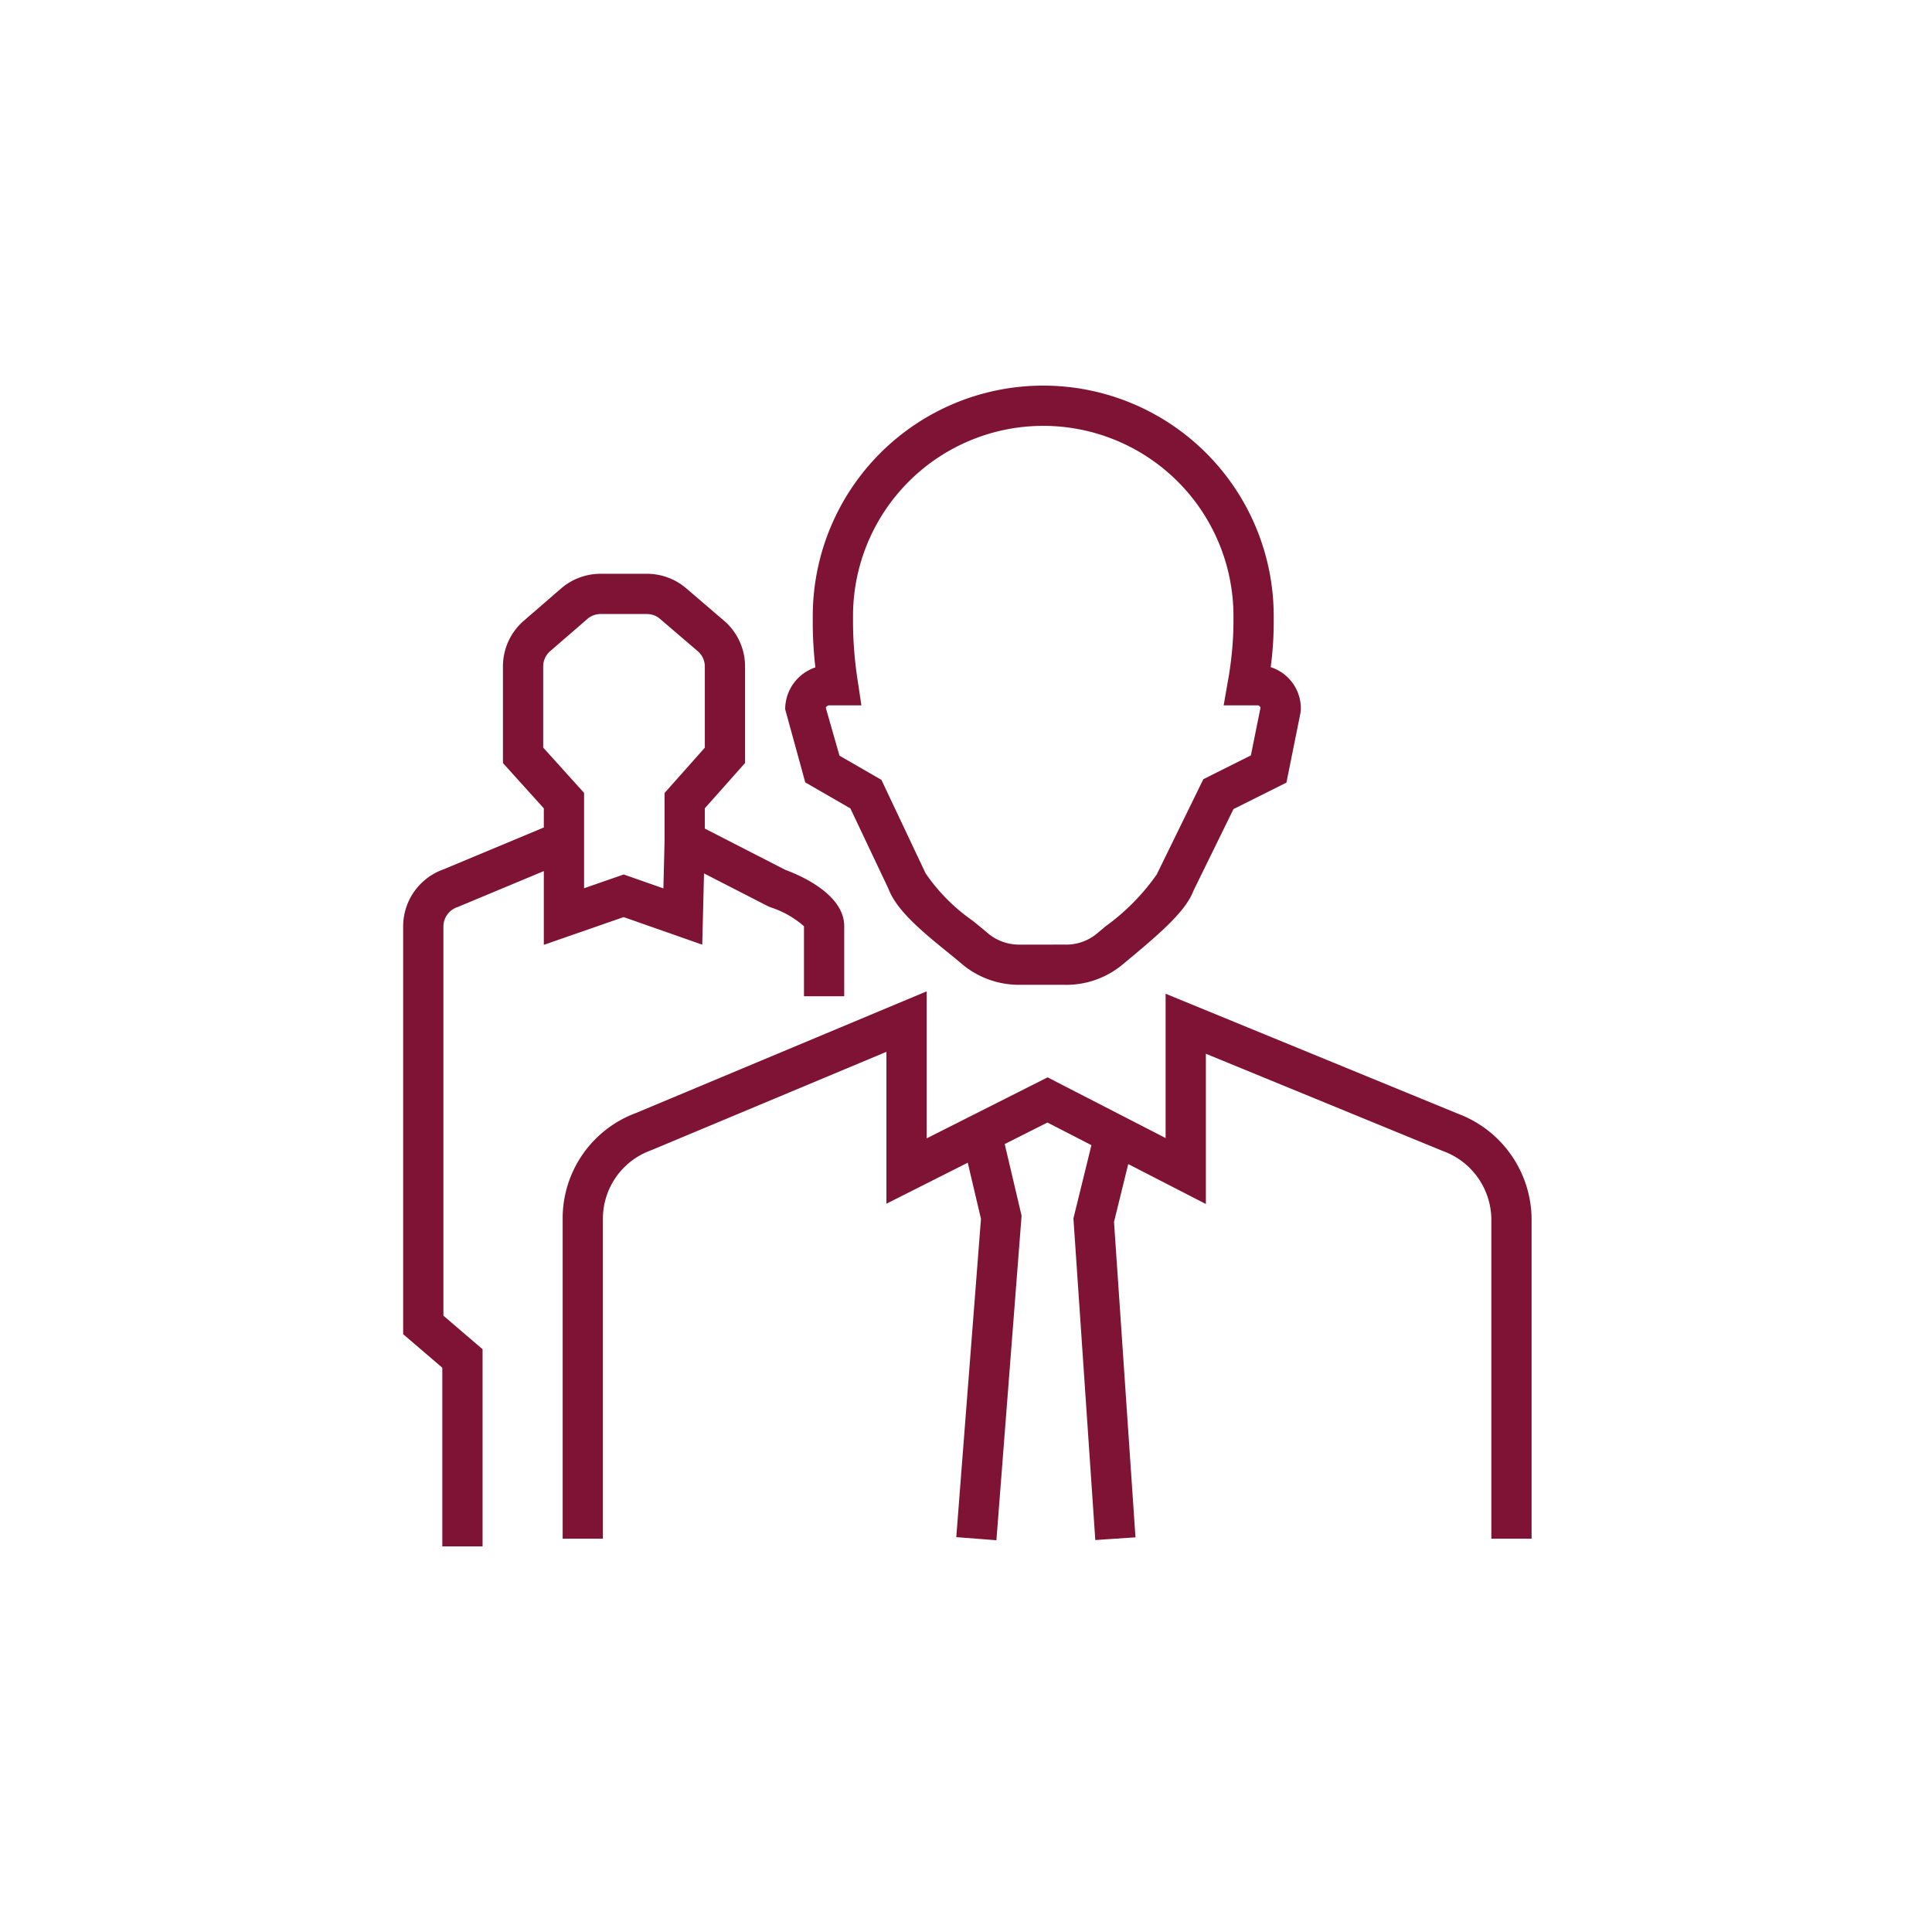
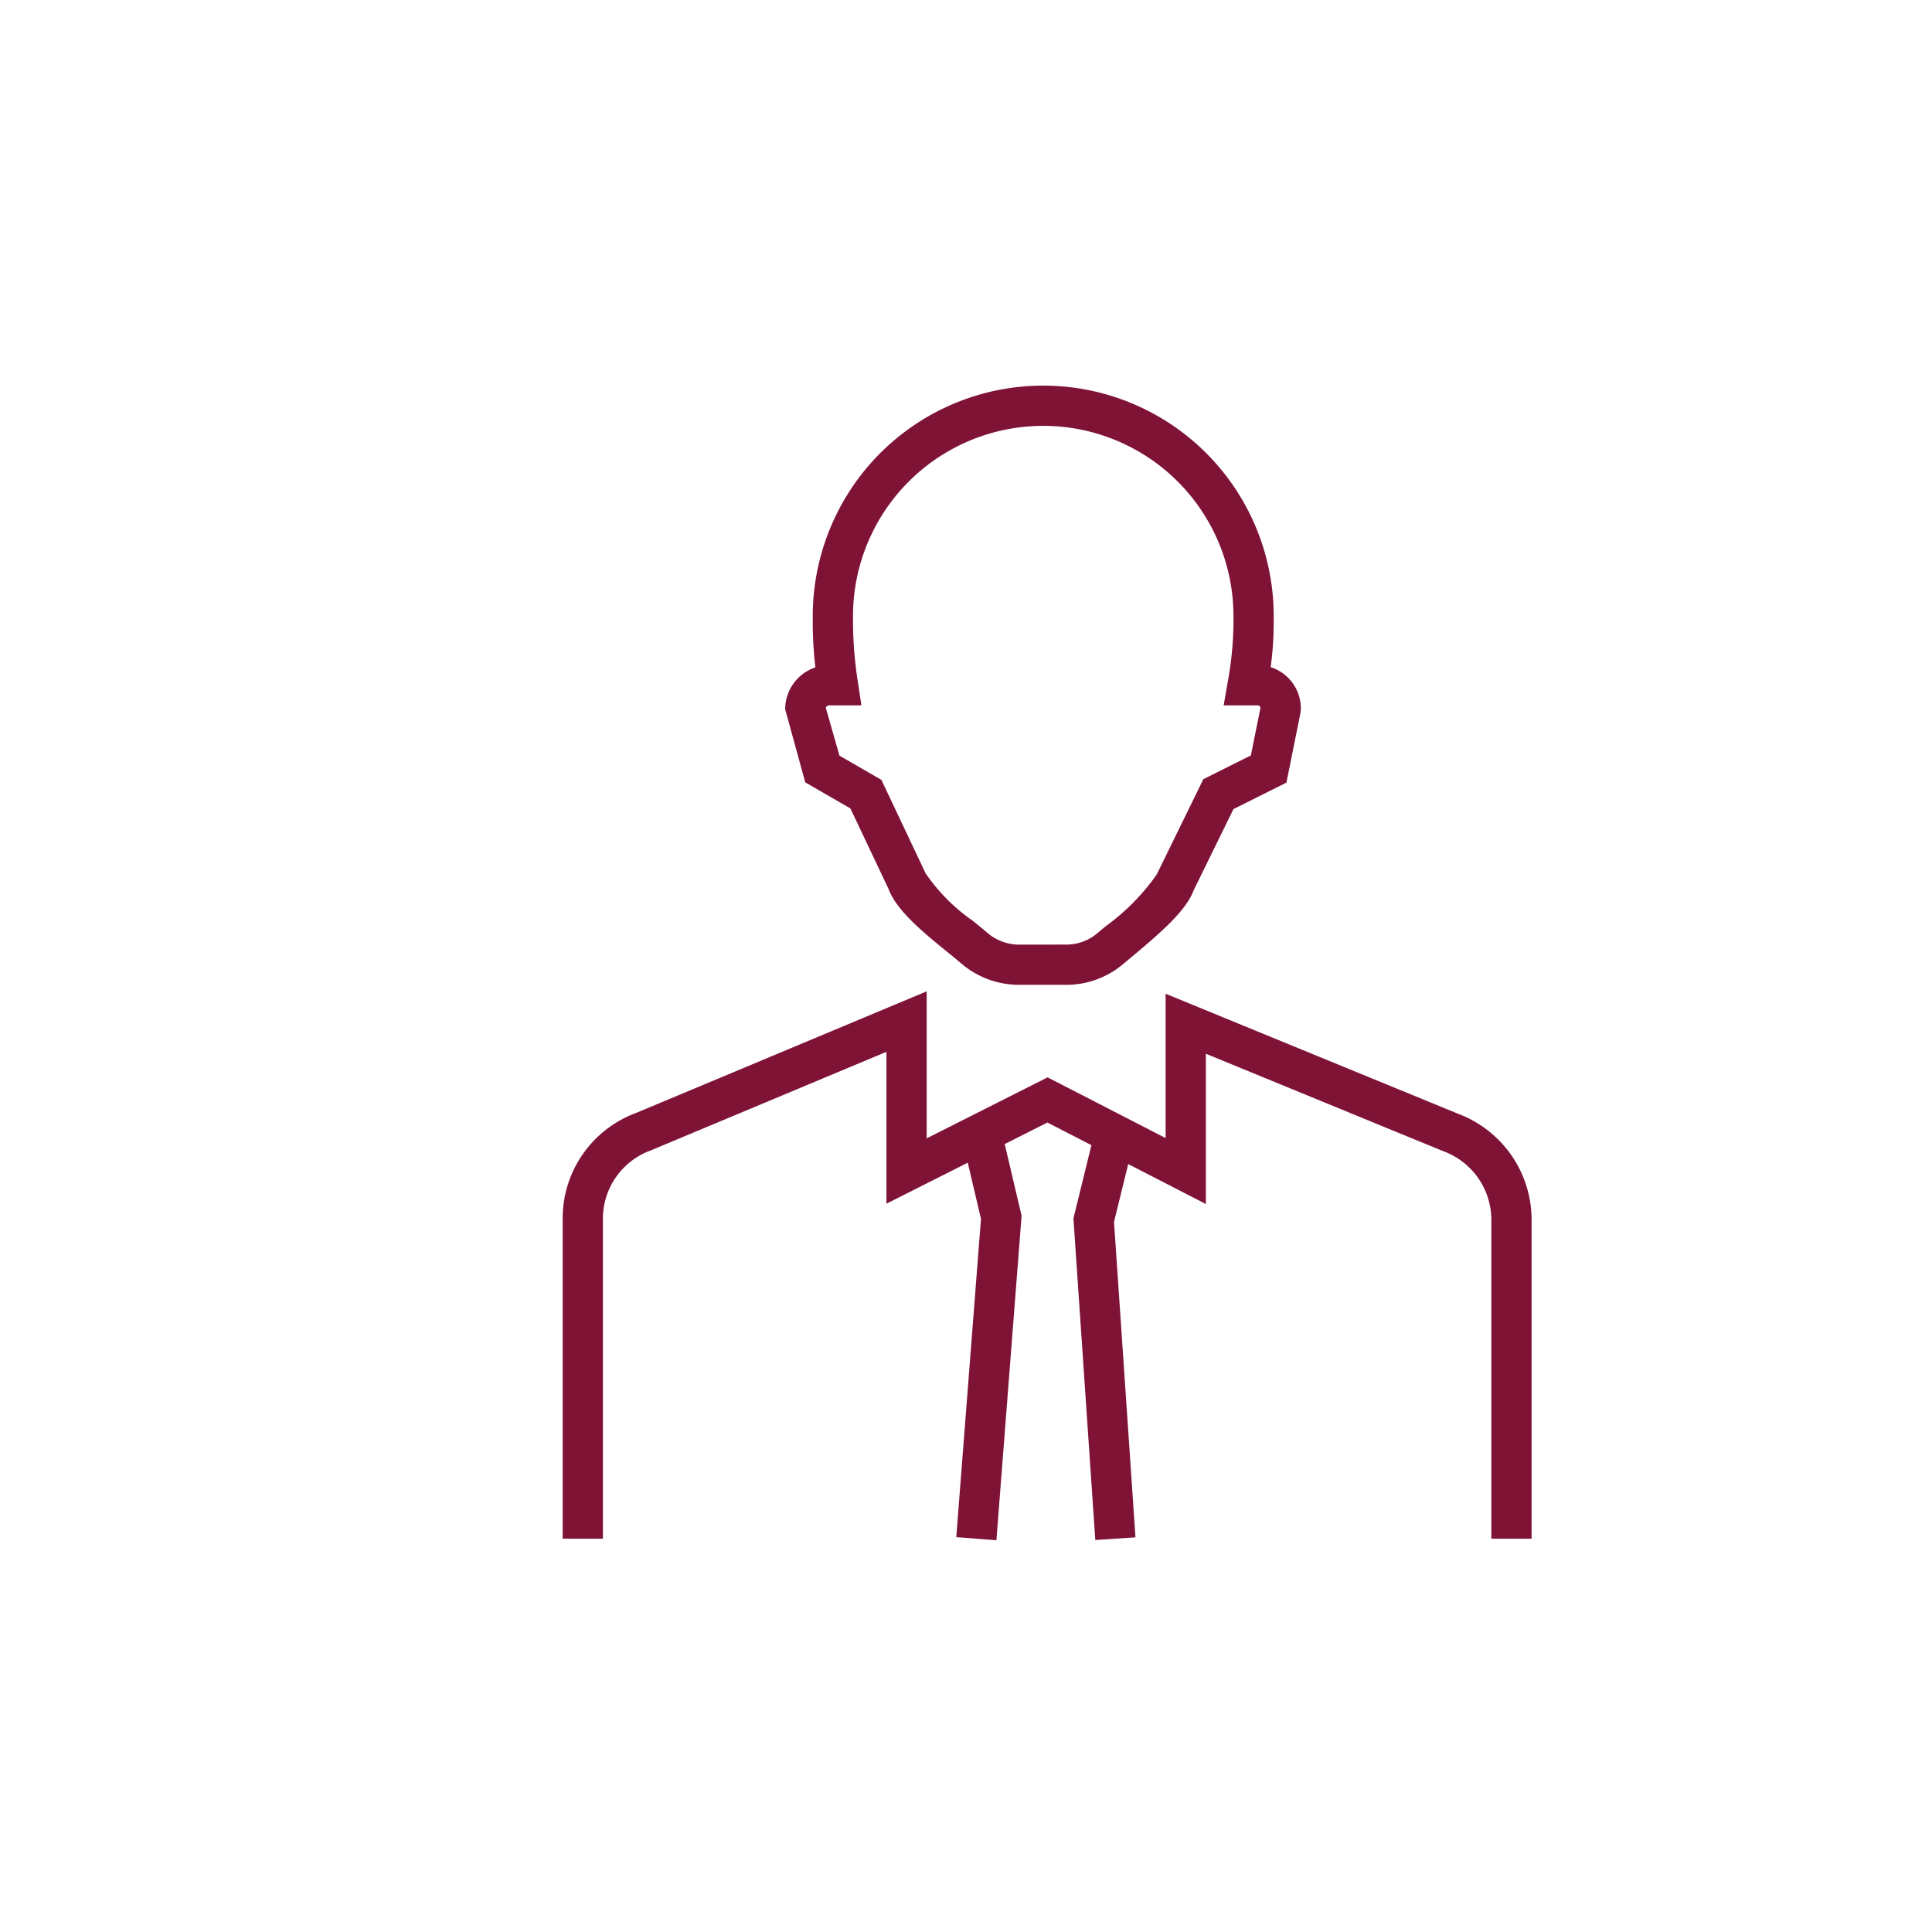
<svg xmlns="http://www.w3.org/2000/svg" id="Layer_1" data-name="Layer 1" width="96" height="96" viewBox="0 0 96 96">
  <defs>
    <style>.cls-1{fill:#7f1336;}</style>
  </defs>
  <title>icon-succession</title>
  <path class="cls-1" d="M72.428,55.333l-14.509-5.955v7.171l-5.865-3.016-6.008,3.031v-7.305l-14.442,6.044a5.583,5.583,0,0,0-3.646,5.236v15.918h2V60.539a3.611,3.611,0,0,1,2.388-3.379l11.7-4.896v7.548l4.041-2.038.657,2.789-1.227,15.816,1.994.155,1.251-16.126-.838-3.56,2.122-1.07,2.186,1.124-.894,3.641,1.087,15.981,1.996-.135-1.066-15.672.706-2.875,3.858,1.985v-7.466l11.784,4.836a3.64,3.64,0,0,1,2.401,3.385v15.875h2V60.582a5.634,5.634,0,0,0-3.676-5.249" />
  <path class="cls-1" d="M42.255,40.17l1.894,3.998c.406,1.088,1.739,2.172,2.915,3.128.255.207.497.404.711.587a4.41,4.41,0,0,0,2.819,1.052h2.299c.018.001.036.001.054.001a4.378,4.378,0,0,0,2.837-1.012l.437-.365c1.523-1.269,2.72-2.325,3.088-3.314l1.982-4.042,2.631-1.316.696-3.454.019-.169A2.156,2.156,0,0,0,63.14,33.15a16.794,16.794,0,0,0,.15-2.138v-.399a11.452,11.452,0,1,0-22.904,0v.399a19.58,19.58,0,0,0,.129,2.15,2.199,2.199,0,0,0-1.5,2.082l.998,3.632Zm-1.046-5.122h1.593L42.63,33.9a19.637,19.637,0,0,1-.244-2.888v-.399a9.452,9.452,0,1,1,18.904,0v.399a16.977,16.977,0,0,1-.283,2.865l-.204,1.172h1.681a.154.154,0,0,1,.111.047.165.165,0,0,1,.039.066l-.479,2.374-2.362,1.182-2.317,4.736a10.874,10.874,0,0,1-2.534,2.569l-.448.375a2.392,2.392,0,0,1-1.589.538l-2.298.001a2.408,2.408,0,0,1-1.532-.574c-.225-.192-.48-.4-.748-.617a9.164,9.164,0,0,1-2.336-2.354l-2.194-4.641-2.083-1.202-.682-2.385a.196.196,0,0,1,.178-.115" />
-   <path class="cls-1" d="M30.989,45.57l3.905,1.371.088-3.542,3.184,1.633.12.051a4.674,4.674,0,0,1,1.663.942v3.479h2v-3.479c0-1.583-2.16-2.52-2.926-2.802l-4.001-2.051v-1.009l2-2.25v-4.794a2.999,2.999,0,0,0-1.047-2.278l-1.877-1.608a3.003,3.003,0,0,0-1.952-.722h-2.305a2.999,2.999,0,0,0-1.963.732l-1.851,1.602a3,3,0,0,0-1.036,2.268v4.804l2.031,2.25v.95l-4.992,2.084a3.005,3.005,0,0,0-1.997,2.828v20.266l1.945,1.667v8.877h2v-9.797l-1.945-1.667V46.029a1.023,1.023,0,0,1,.716-.962l4.273-1.783v3.664Zm-3.998-8.422v-4.035a1.001,1.001,0,0,1,.345-.756l1.851-1.602a1.002,1.002,0,0,1,.654-.244h2.305a.996.996,0,0,1,.651.241l1.876,1.608a.998.998,0,0,1,.349.759v4.033l-2,2.25V41.77l-.059,2.373-1.97-.691-1.971.684v-4.738Z" />
</svg>